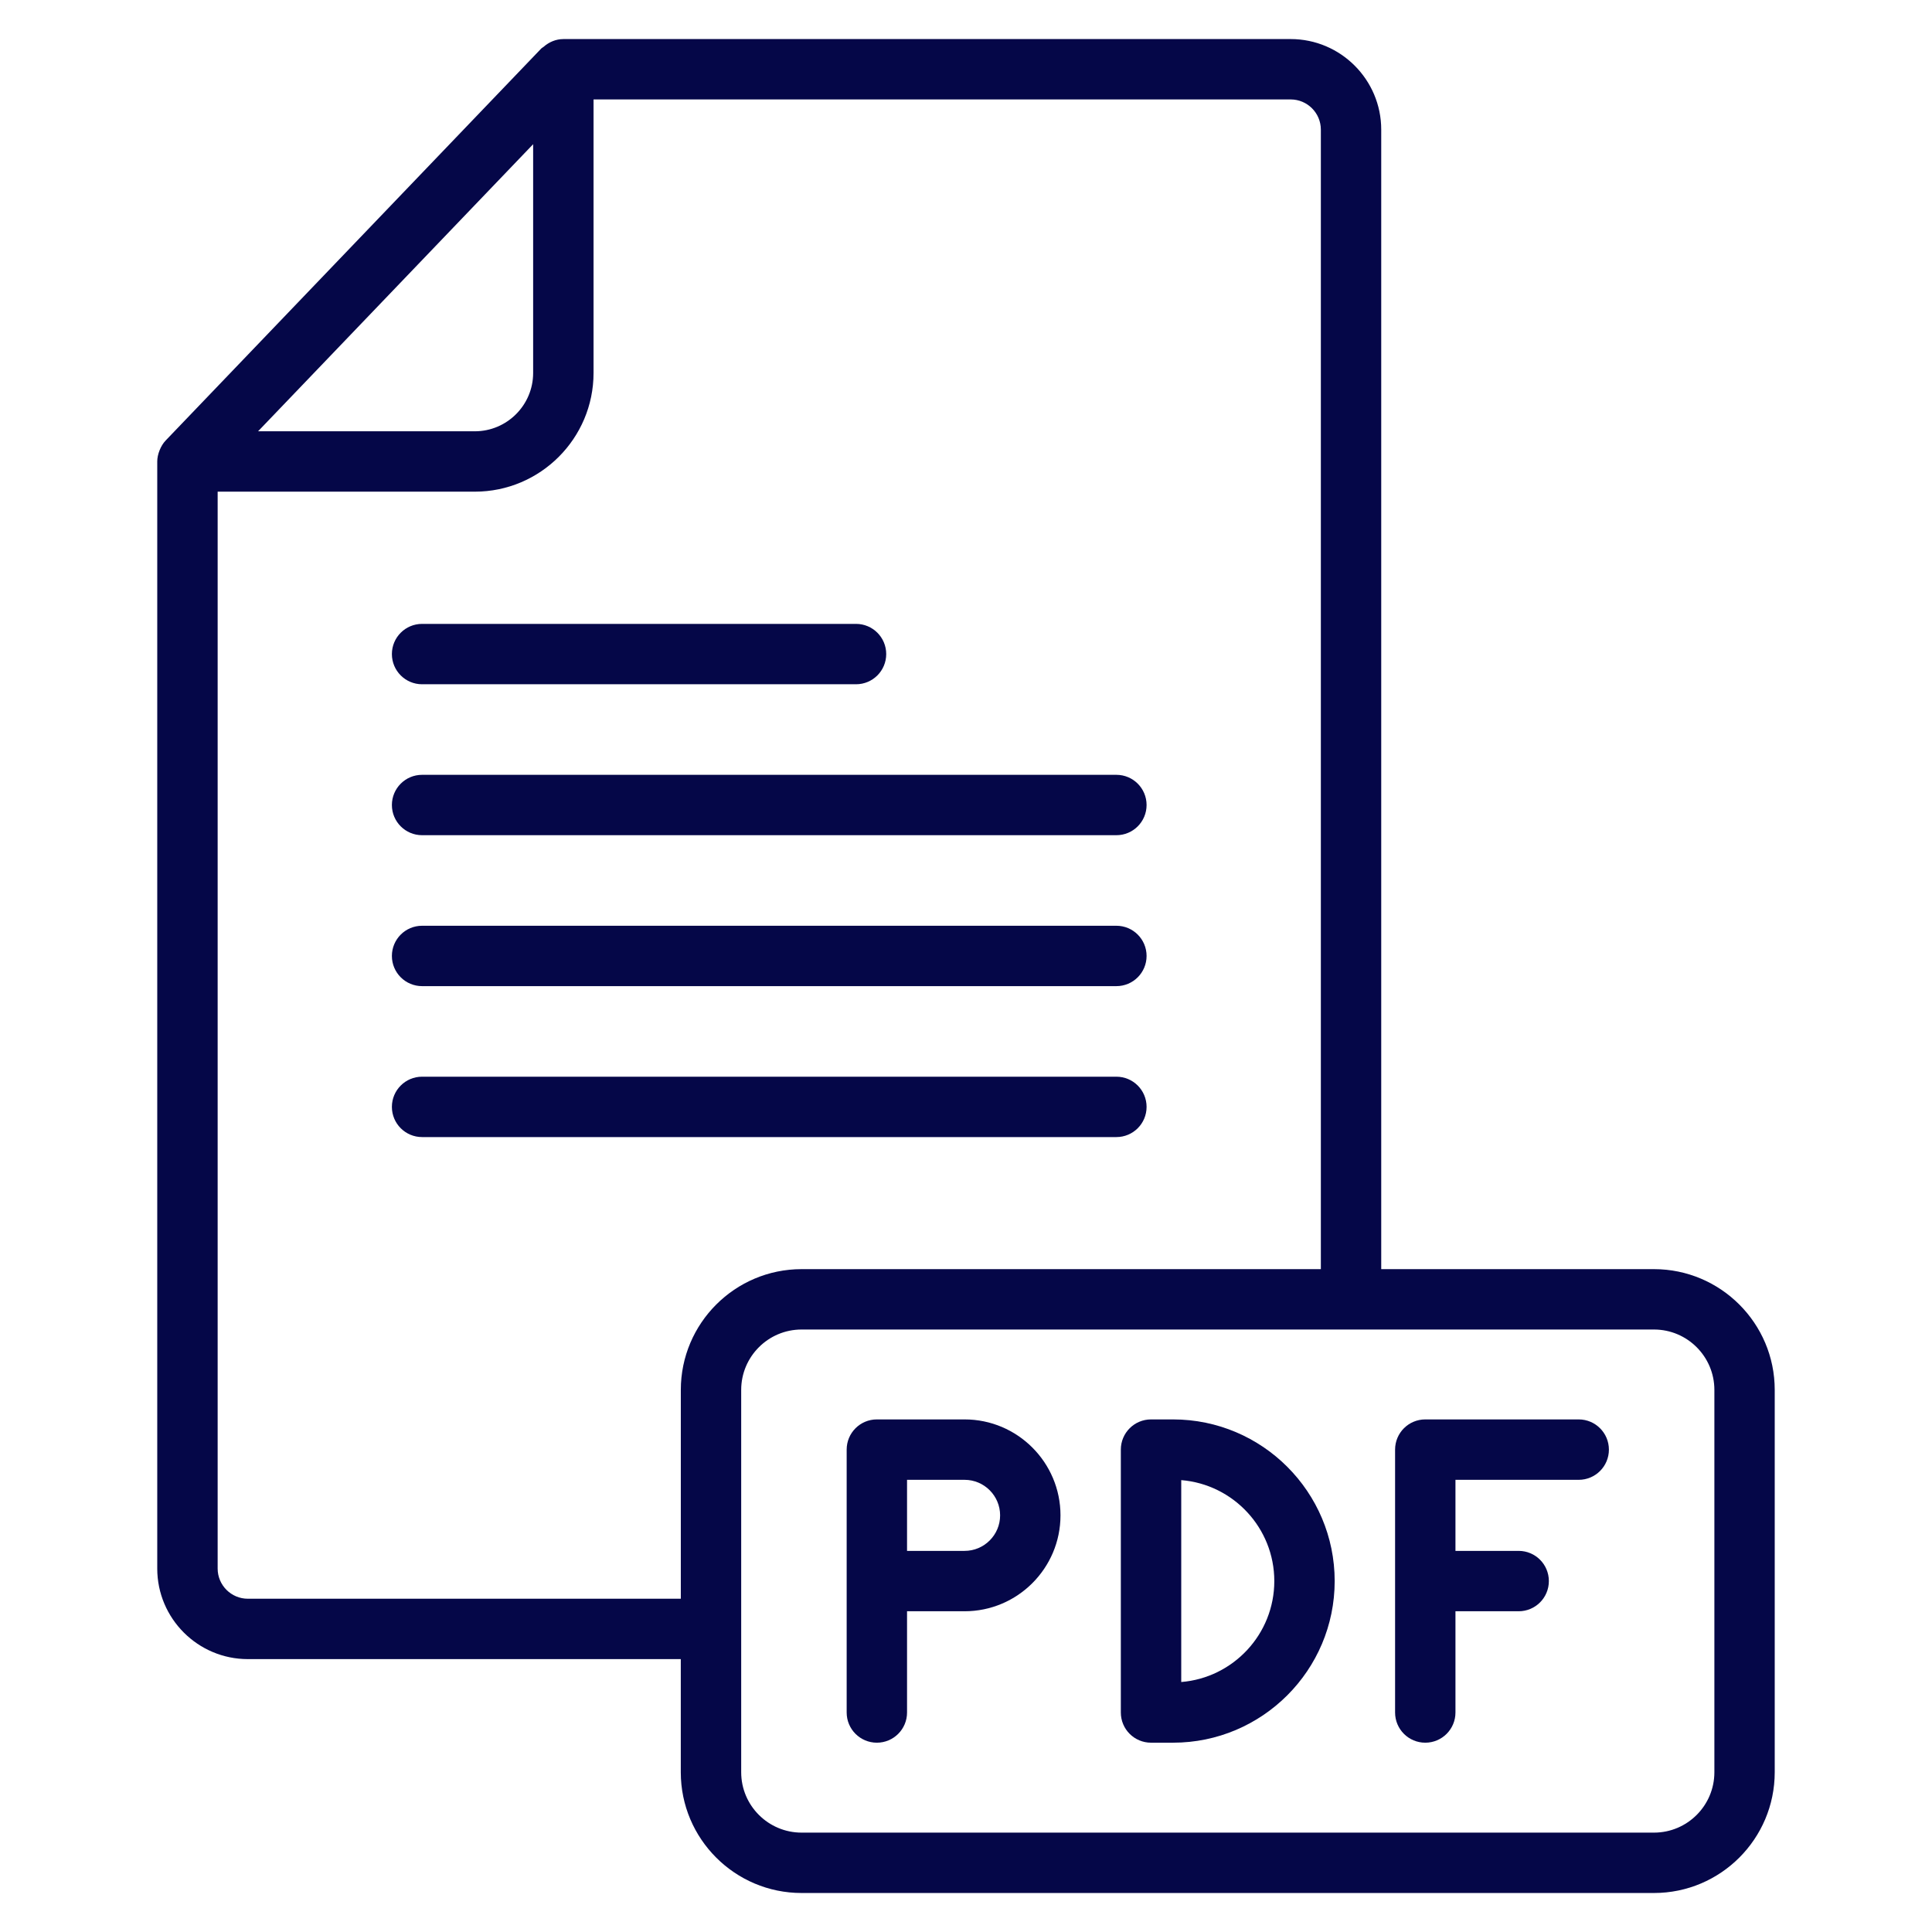
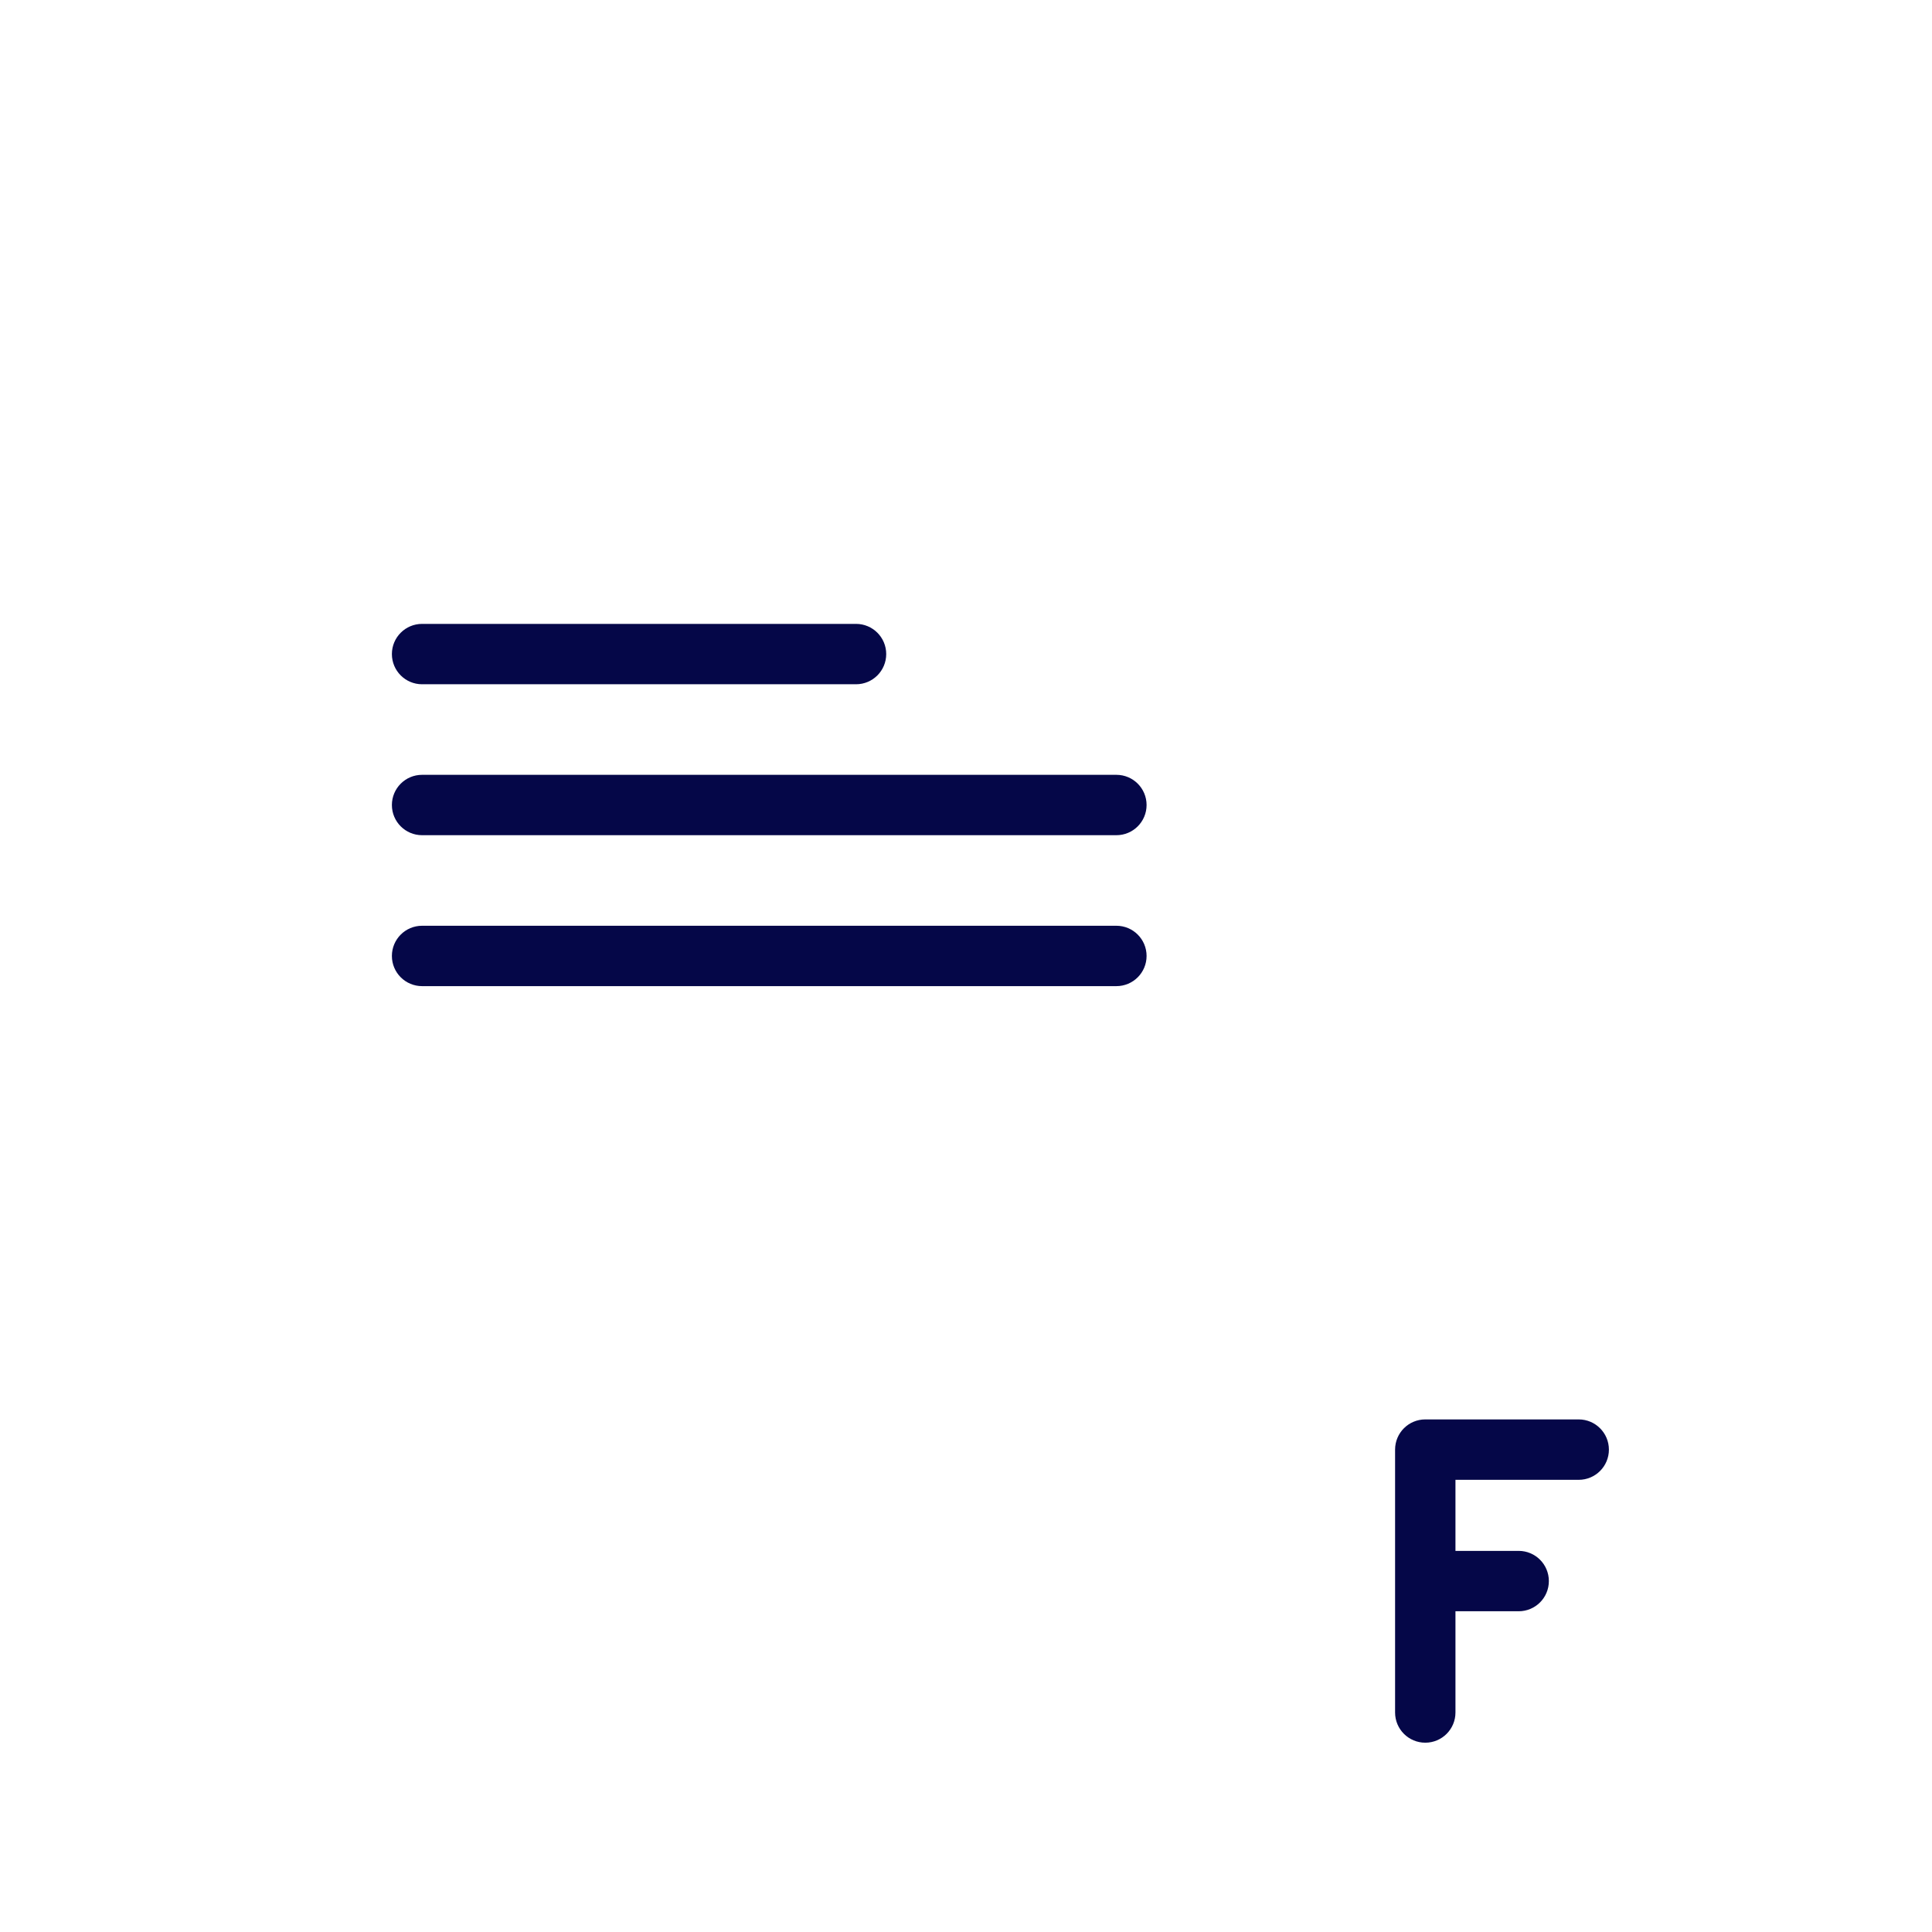
<svg xmlns="http://www.w3.org/2000/svg" version="1.1" x="0px" y="0px" viewBox="0 0 64 64" style="enable-background:new 0 0 64 64;" xml:space="preserve">
  <style>.cls-1,.cls-2{fill:#050748;}</style>
  <g id="Exam">
</g>
  <g id="online_learning">
</g>
  <g id="Upload">
</g>
  <g id="Creative_idea">
</g>
  <g id="Tablet">
</g>
  <g id="wifi_router">
</g>
  <g id="email">
</g>
  <g id="Online_Library">
</g>
  <g id="Task">
</g>
  <g id="Ebook">
</g>
  <g id="Folder">
</g>
  <g id="Pdf">
    <g>
      <path class="cls-1" d="M13.982,22.667h14.375c0.552,0,1-0.447,1-1s-0.448-1-1-1h-14.375c-0.552,0-1,0.447-1,1    S13.43,22.667,13.982,22.667z" />
      <path class="cls-2" d="M13.982,27.667h23c0.552,0,1-0.447,1-1s-0.448-1-1-1h-23c-0.552,0-1,0.447-1,1S13.43,27.667,13.982,27.667z" />
      <path class="cls-2" d="M13.982,32.667h23c0.552,0,1-0.447,1-1s-0.448-1-1-1h-23c-0.552,0-1,0.447-1,1S13.43,32.667,13.982,32.667z" />
-       <path class="cls-2" d="M37.982,36.667c0-0.553-0.448-1-1-1h-23c-0.552,0-1,0.447-1,1s0.448,1,1,1h23    C37.534,37.667,37.982,37.22,37.982,36.667z" />
-       <path class="cls-2" d="M31.953,47.02h-2.906c-0.552,0-1,0.447-1,1v8.709c0,0.553,0.448,1,1,1s1-0.447,1-1V53.375h1.906    c1.752,0,3.177-1.425,3.177-3.177S33.705,47.02,31.953,47.02z M31.953,51.375h-1.906v-2.354h1.906    c0.649,0,1.177,0.528,1.177,1.178C33.13,50.847,32.602,51.375,31.953,51.375z" />
-       <path class="cls-2" d="M38.859,47.02h-0.73c-0.552,0-1,0.447-1,1v8.709c0,0.553,0.448,1,1,1h0.73c2.952,0,5.354-2.402,5.354-5.354    S41.812,47.02,38.859,47.02z M39.13,55.719v-6.688c1.723,0.139,3.083,1.585,3.083,3.344    S40.853,55.58,39.13,55.719z" />
      <path class="cls-2" d="M52.297,47.02h-5.083c-0.552,0-1,0.447-1,1v8.709c0,0.553,0.448,1,1,1s1-0.447,1-1V53.375h2.094    c0.552,0,1-0.447,1-1s-0.448-1-1-1h-2.094v-2.354h4.083c0.552,0,1-0.447,1-1S52.849,47.02,52.297,47.02z" />
-       <path class="cls-2" d="M54.791,42.042h-9.036V4.294c0-1.654-1.346-3-3-3H18.661c-0.002,0-0.004,0.001-0.006,0.001    c-0.235,0.001-0.463,0.093-0.65,0.258c-0.016,0.014-0.037,0.021-0.052,0.036    c-0.005,0.005-0.012,0.007-0.017,0.012L5.488,14.592c-0.164,0.171-0.279,0.459-0.279,0.695V51.96    c0,1.654,1.346,3,3,3h14.343v3.748c0,2.206,1.794,4,4,4h28.238c2.206,0,4-1.794,4-4V46.042    C58.791,43.836,56.996,42.042,54.791,42.042z M17.661,4.777v7.578c0,1.065-0.867,1.932-1.932,1.932H8.549    L17.661,4.777z M8.21,52.96c-0.551,0-1-0.448-1-1V16.287h8.52c2.168,0,3.932-1.764,3.932-3.932V3.294h23.093    c0.551,0,1,0.448,1,1v37.748H26.553c-2.206,0-4,1.794-4,4v6.918H8.21z M56.791,58.708c0,1.103-0.897,2-2,2H26.553    c-1.103,0-2-0.897-2-2V46.042c0-1.103,0.897-2,2-2h28.238c1.103,0,2,0.897,2,2V58.708z" />
    </g>
  </g>
  <g id="Test">
</g>
  <g id="Podcast">
</g>
  <g id="Download_file">
</g>
  <g id="Certificate">
</g>
  <g id="Graduation">
</g>
  <g id="Computer">
</g>
  <g id="Website">
</g>
  <g id="Cloud">
</g>
  <g id="Online_class">
</g>
  <g id="lecturer">
</g>
  <g id="webcam">
</g>
  <g id="mouse">
</g>
  <g id="trophy">
</g>
  <g id="video_conference">
</g>
  <g id="Chat">
</g>
  <g id="Design_course">
</g>
  <g id="Video_tutorial">
</g>
  <g id="online_meeting_1_">
</g>
</svg>